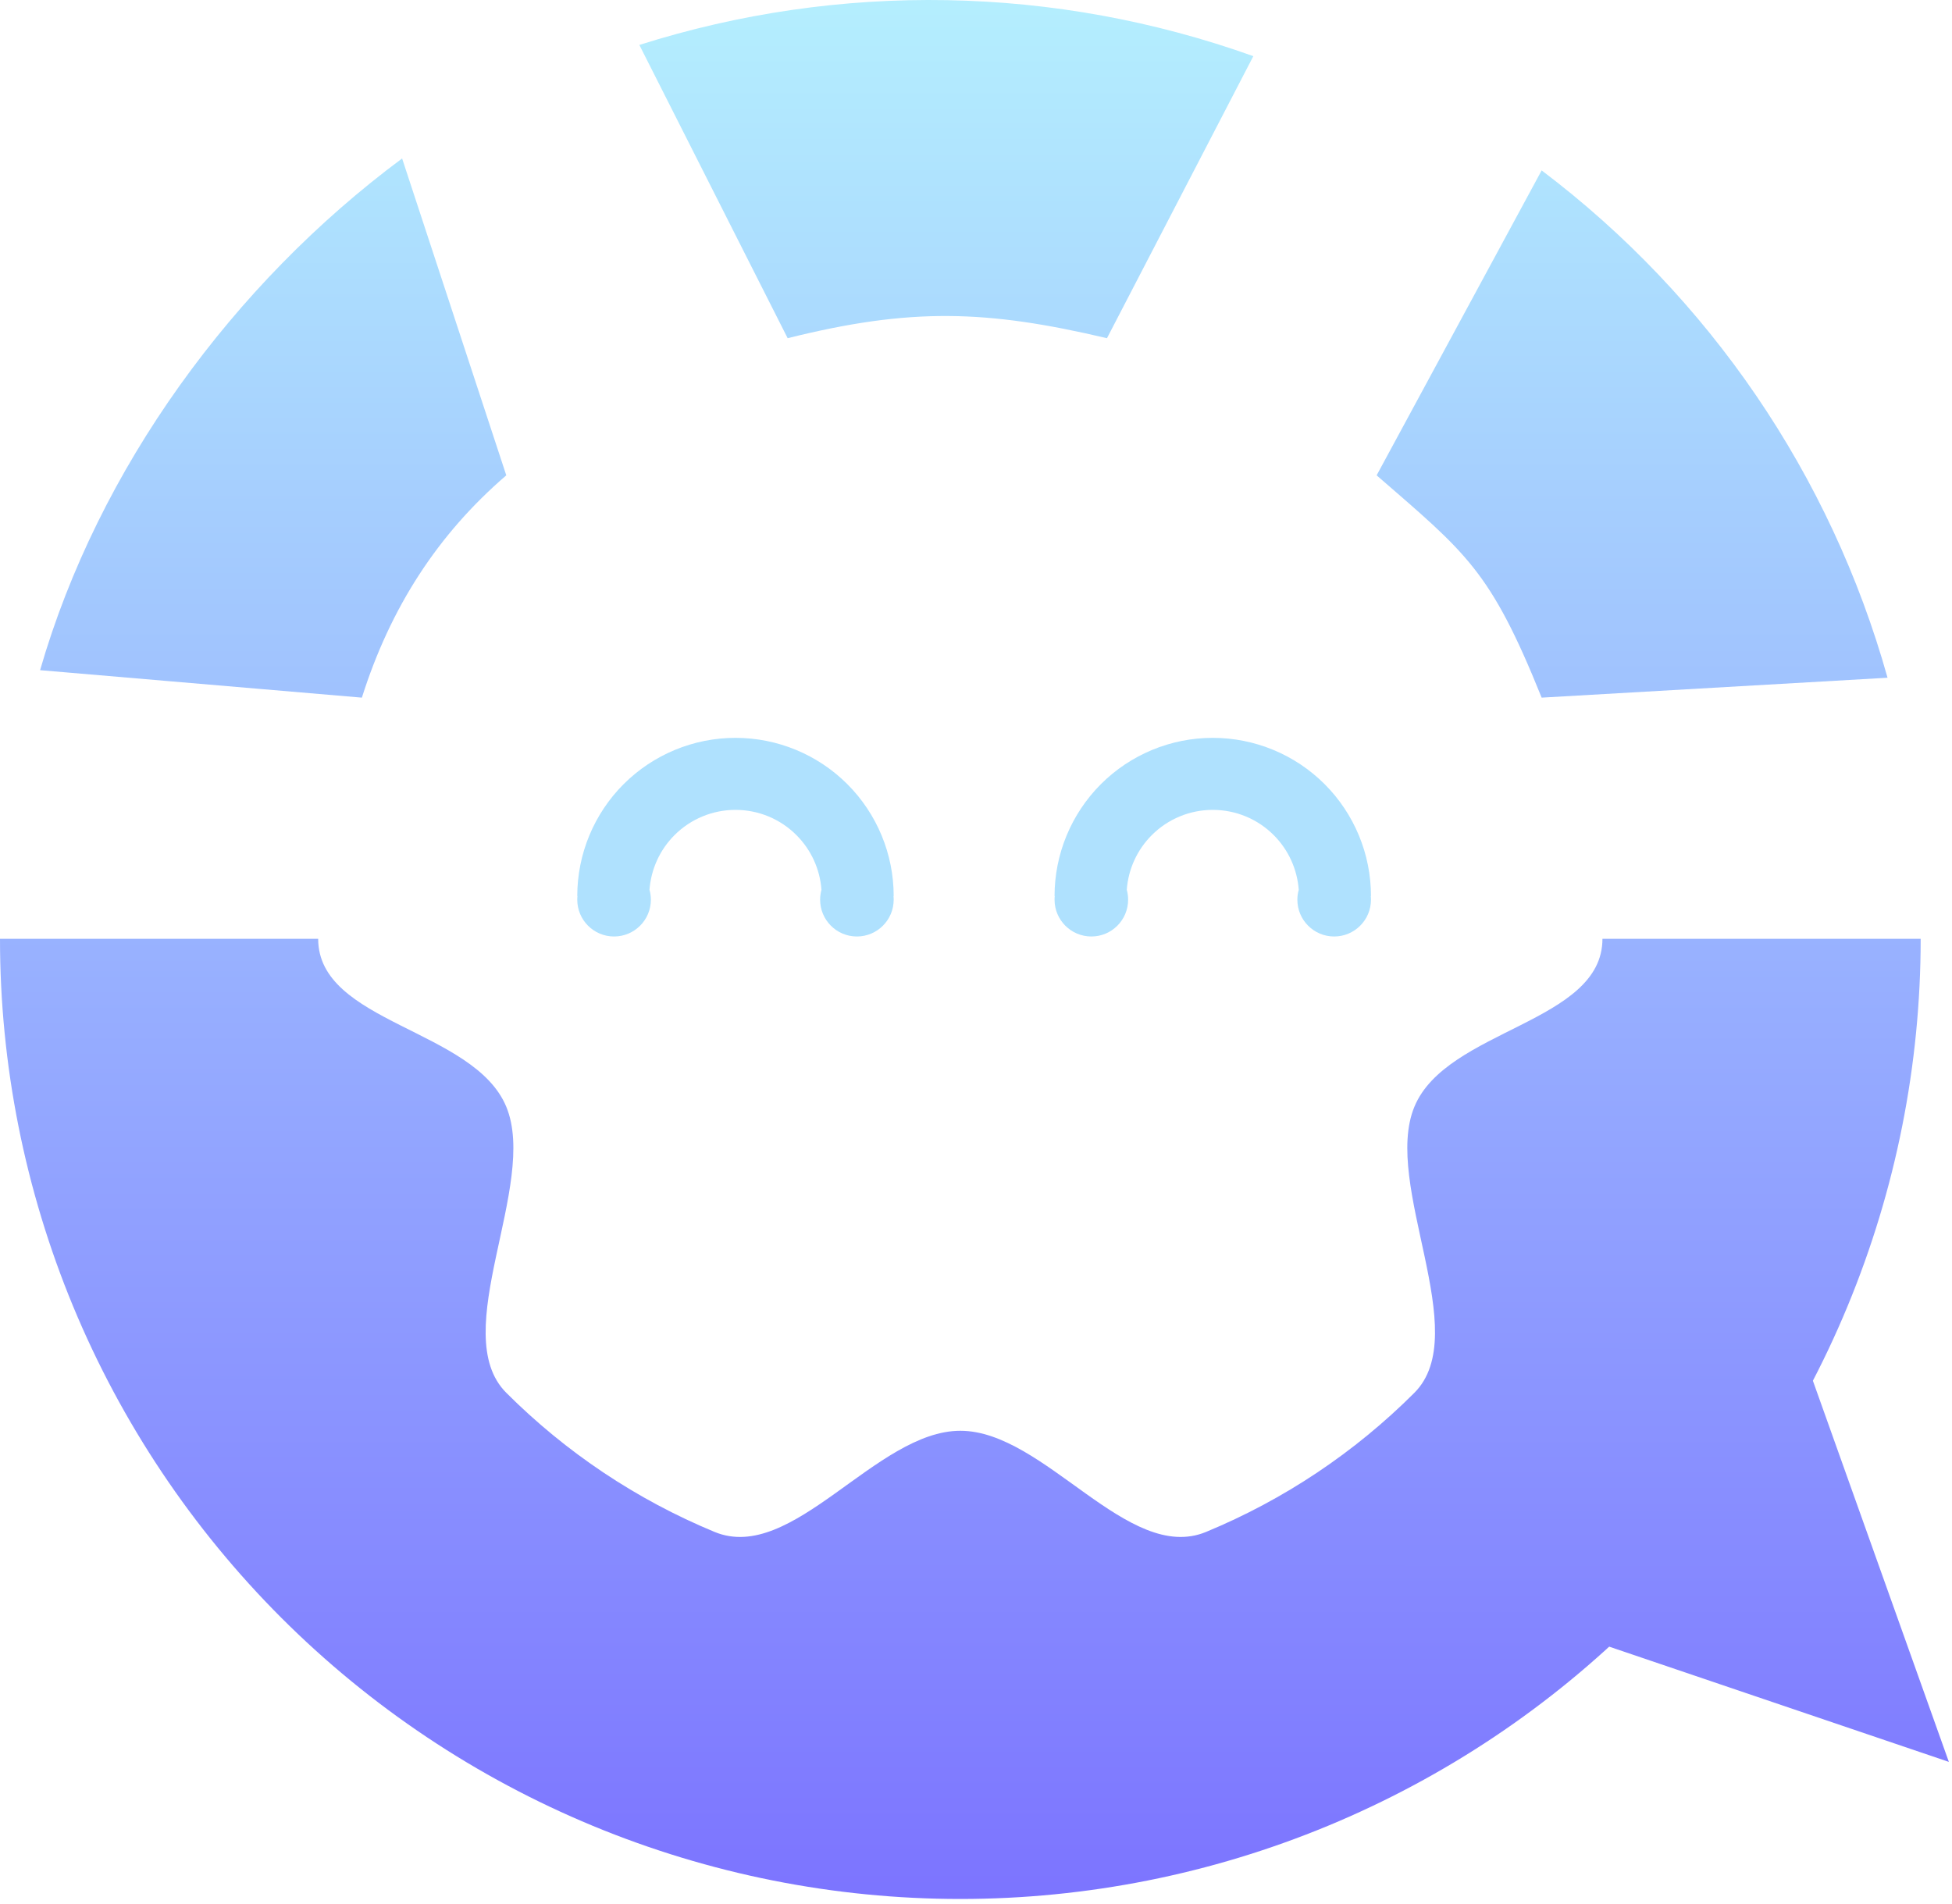
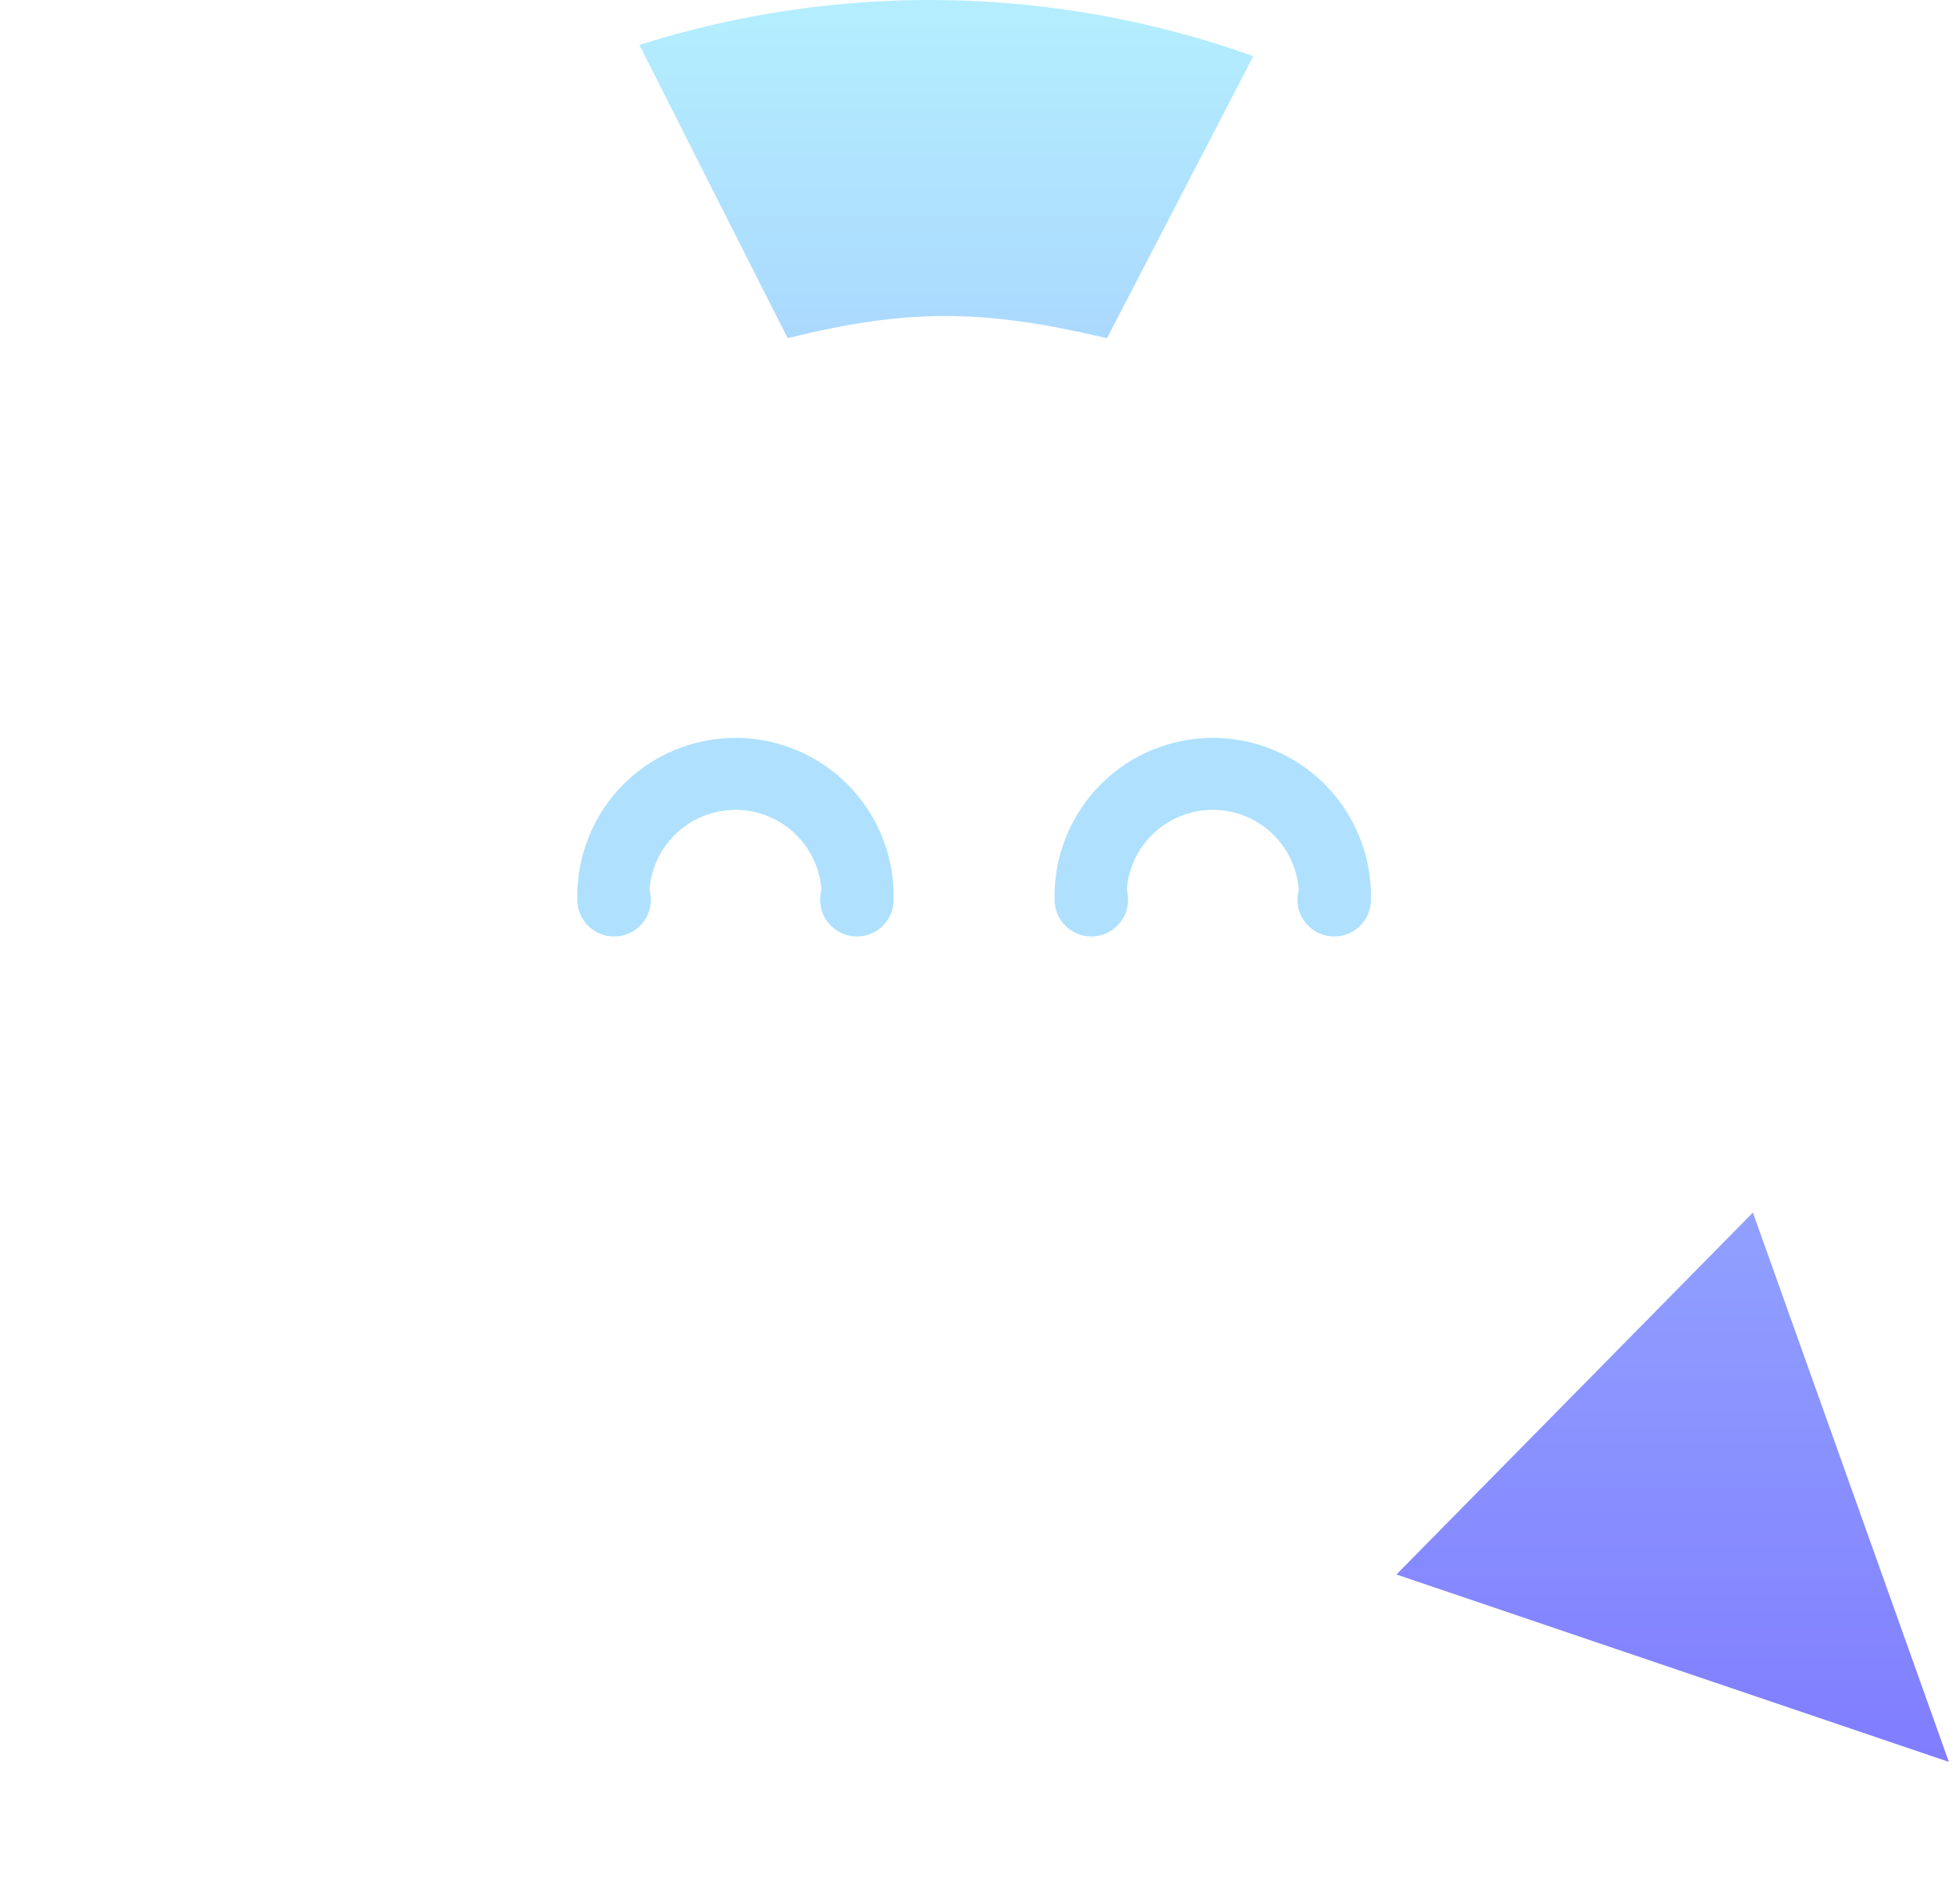
<svg xmlns="http://www.w3.org/2000/svg" width="41" height="40" viewBox="0 0 41 40" fill="none">
-   <path d="M40.342 19.723C40.342 22.372 39.82 24.994 38.806 27.442C37.793 29.889 36.307 32.112 34.434 33.986C32.561 35.859 30.337 37.344 27.89 38.358C25.443 39.372 22.82 39.894 20.171 39.894C17.522 39.894 14.899 39.372 12.452 38.358C10.005 37.344 7.781 35.859 5.908 33.986C4.035 32.112 2.549 29.889 1.535 27.442C0.522 24.994 -2.31573e-07 22.372 0 19.723H6.683C6.683 21.494 9.956 21.615 10.634 23.251C11.312 24.888 9.381 28.007 10.634 29.26C11.886 30.512 13.373 31.506 15.009 32.183C16.646 32.861 18.4 30.058 20.171 30.058C21.942 30.058 23.696 32.861 25.332 32.183C26.969 31.506 28.456 30.512 29.708 29.26C30.96 28.007 29.03 24.888 29.708 23.251C30.386 21.615 33.658 21.494 33.658 19.723H40.342Z" fill="url(#paint0_linear_993_7315)" />
  <path d="M13.429 0.944C17.638 -0.391 22.168 -0.308 26.325 1.18L23.251 7.105C20.717 6.508 19.128 6.459 16.544 7.105L13.429 0.944Z" fill="url(#paint1_linear_993_7315)" />
-   <path d="M0.842 14.079C2.067 9.837 4.901 5.962 8.446 3.329L10.634 9.986C9.191 11.228 8.198 12.768 7.601 14.656L0.842 14.079Z" fill="url(#paint2_linear_993_7315)" />
-   <path d="M32.381 3.58C35.904 6.242 38.456 9.986 39.646 14.238L32.381 14.656C31.3 11.973 30.803 11.626 28.915 9.986L32.381 3.58Z" fill="url(#paint3_linear_993_7315)" />
  <path d="M40.934 37.014L29.331 33.077L36.818 25.474L40.934 37.014Z" fill="url(#paint4_linear_993_7315)" />
  <path d="M18.771 18.824C18.771 17.943 18.421 17.098 17.798 16.474C17.175 15.851 16.329 15.501 15.448 15.501C14.567 15.501 13.722 15.851 13.098 16.474C12.475 17.098 12.125 17.943 12.125 18.824H12.129C12.126 18.85 12.125 18.875 12.125 18.901C12.125 19.328 12.471 19.674 12.898 19.674C13.325 19.674 13.671 19.328 13.671 18.901C13.671 18.829 13.661 18.76 13.642 18.693C13.674 18.261 13.859 17.852 14.168 17.544C14.508 17.204 14.968 17.014 15.448 17.014C15.928 17.014 16.389 17.204 16.728 17.544C17.037 17.852 17.223 18.261 17.254 18.693C17.236 18.76 17.226 18.829 17.226 18.901C17.226 19.328 17.572 19.674 17.998 19.674C18.425 19.674 18.771 19.328 18.771 18.901C18.771 18.875 18.77 18.85 18.767 18.824H18.771Z" fill="#AFE1FE" />
  <path d="M28.796 18.824C28.796 17.943 28.446 17.098 27.823 16.474C27.2 15.851 26.354 15.501 25.473 15.501C24.591 15.501 23.746 15.851 23.123 16.474C22.5 17.098 22.15 17.943 22.15 18.824H22.154C22.151 18.85 22.15 18.875 22.15 18.901C22.15 19.328 22.496 19.674 22.923 19.674C23.349 19.674 23.695 19.328 23.695 18.901C23.695 18.829 23.686 18.76 23.667 18.693C23.698 18.261 23.884 17.852 24.193 17.544C24.532 17.204 24.993 17.014 25.473 17.014C25.953 17.014 26.414 17.204 26.753 17.544C27.062 17.852 27.247 18.261 27.279 18.693C27.26 18.76 27.25 18.829 27.25 18.901C27.25 19.328 27.596 19.674 28.023 19.674C28.45 19.674 28.796 19.328 28.796 18.901C28.796 18.875 28.795 18.85 28.792 18.824H28.796Z" fill="#AFE1FE" />
  <defs>
    <linearGradient id="paint0_linear_993_7315" x1="20.467" y1="-0.497" x2="20.467" y2="39.894" gradientUnits="userSpaceOnUse">
      <stop stop-color="#B5F0FE" />
      <stop offset="1" stop-color="#7C74FF" />
    </linearGradient>
    <linearGradient id="paint1_linear_993_7315" x1="20.467" y1="-0.497" x2="20.467" y2="39.894" gradientUnits="userSpaceOnUse">
      <stop stop-color="#B5F0FE" />
      <stop offset="1" stop-color="#7C74FF" />
    </linearGradient>
    <linearGradient id="paint2_linear_993_7315" x1="20.467" y1="-0.497" x2="20.467" y2="39.894" gradientUnits="userSpaceOnUse">
      <stop stop-color="#B5F0FE" />
      <stop offset="1" stop-color="#7C74FF" />
    </linearGradient>
    <linearGradient id="paint3_linear_993_7315" x1="20.467" y1="-0.497" x2="20.467" y2="39.894" gradientUnits="userSpaceOnUse">
      <stop stop-color="#B5F0FE" />
      <stop offset="1" stop-color="#7C74FF" />
    </linearGradient>
    <linearGradient id="paint4_linear_993_7315" x1="20.467" y1="-0.497" x2="20.467" y2="39.894" gradientUnits="userSpaceOnUse">
      <stop stop-color="#B5F0FE" />
      <stop offset="1" stop-color="#7C74FF" />
    </linearGradient>
  </defs>
</svg>